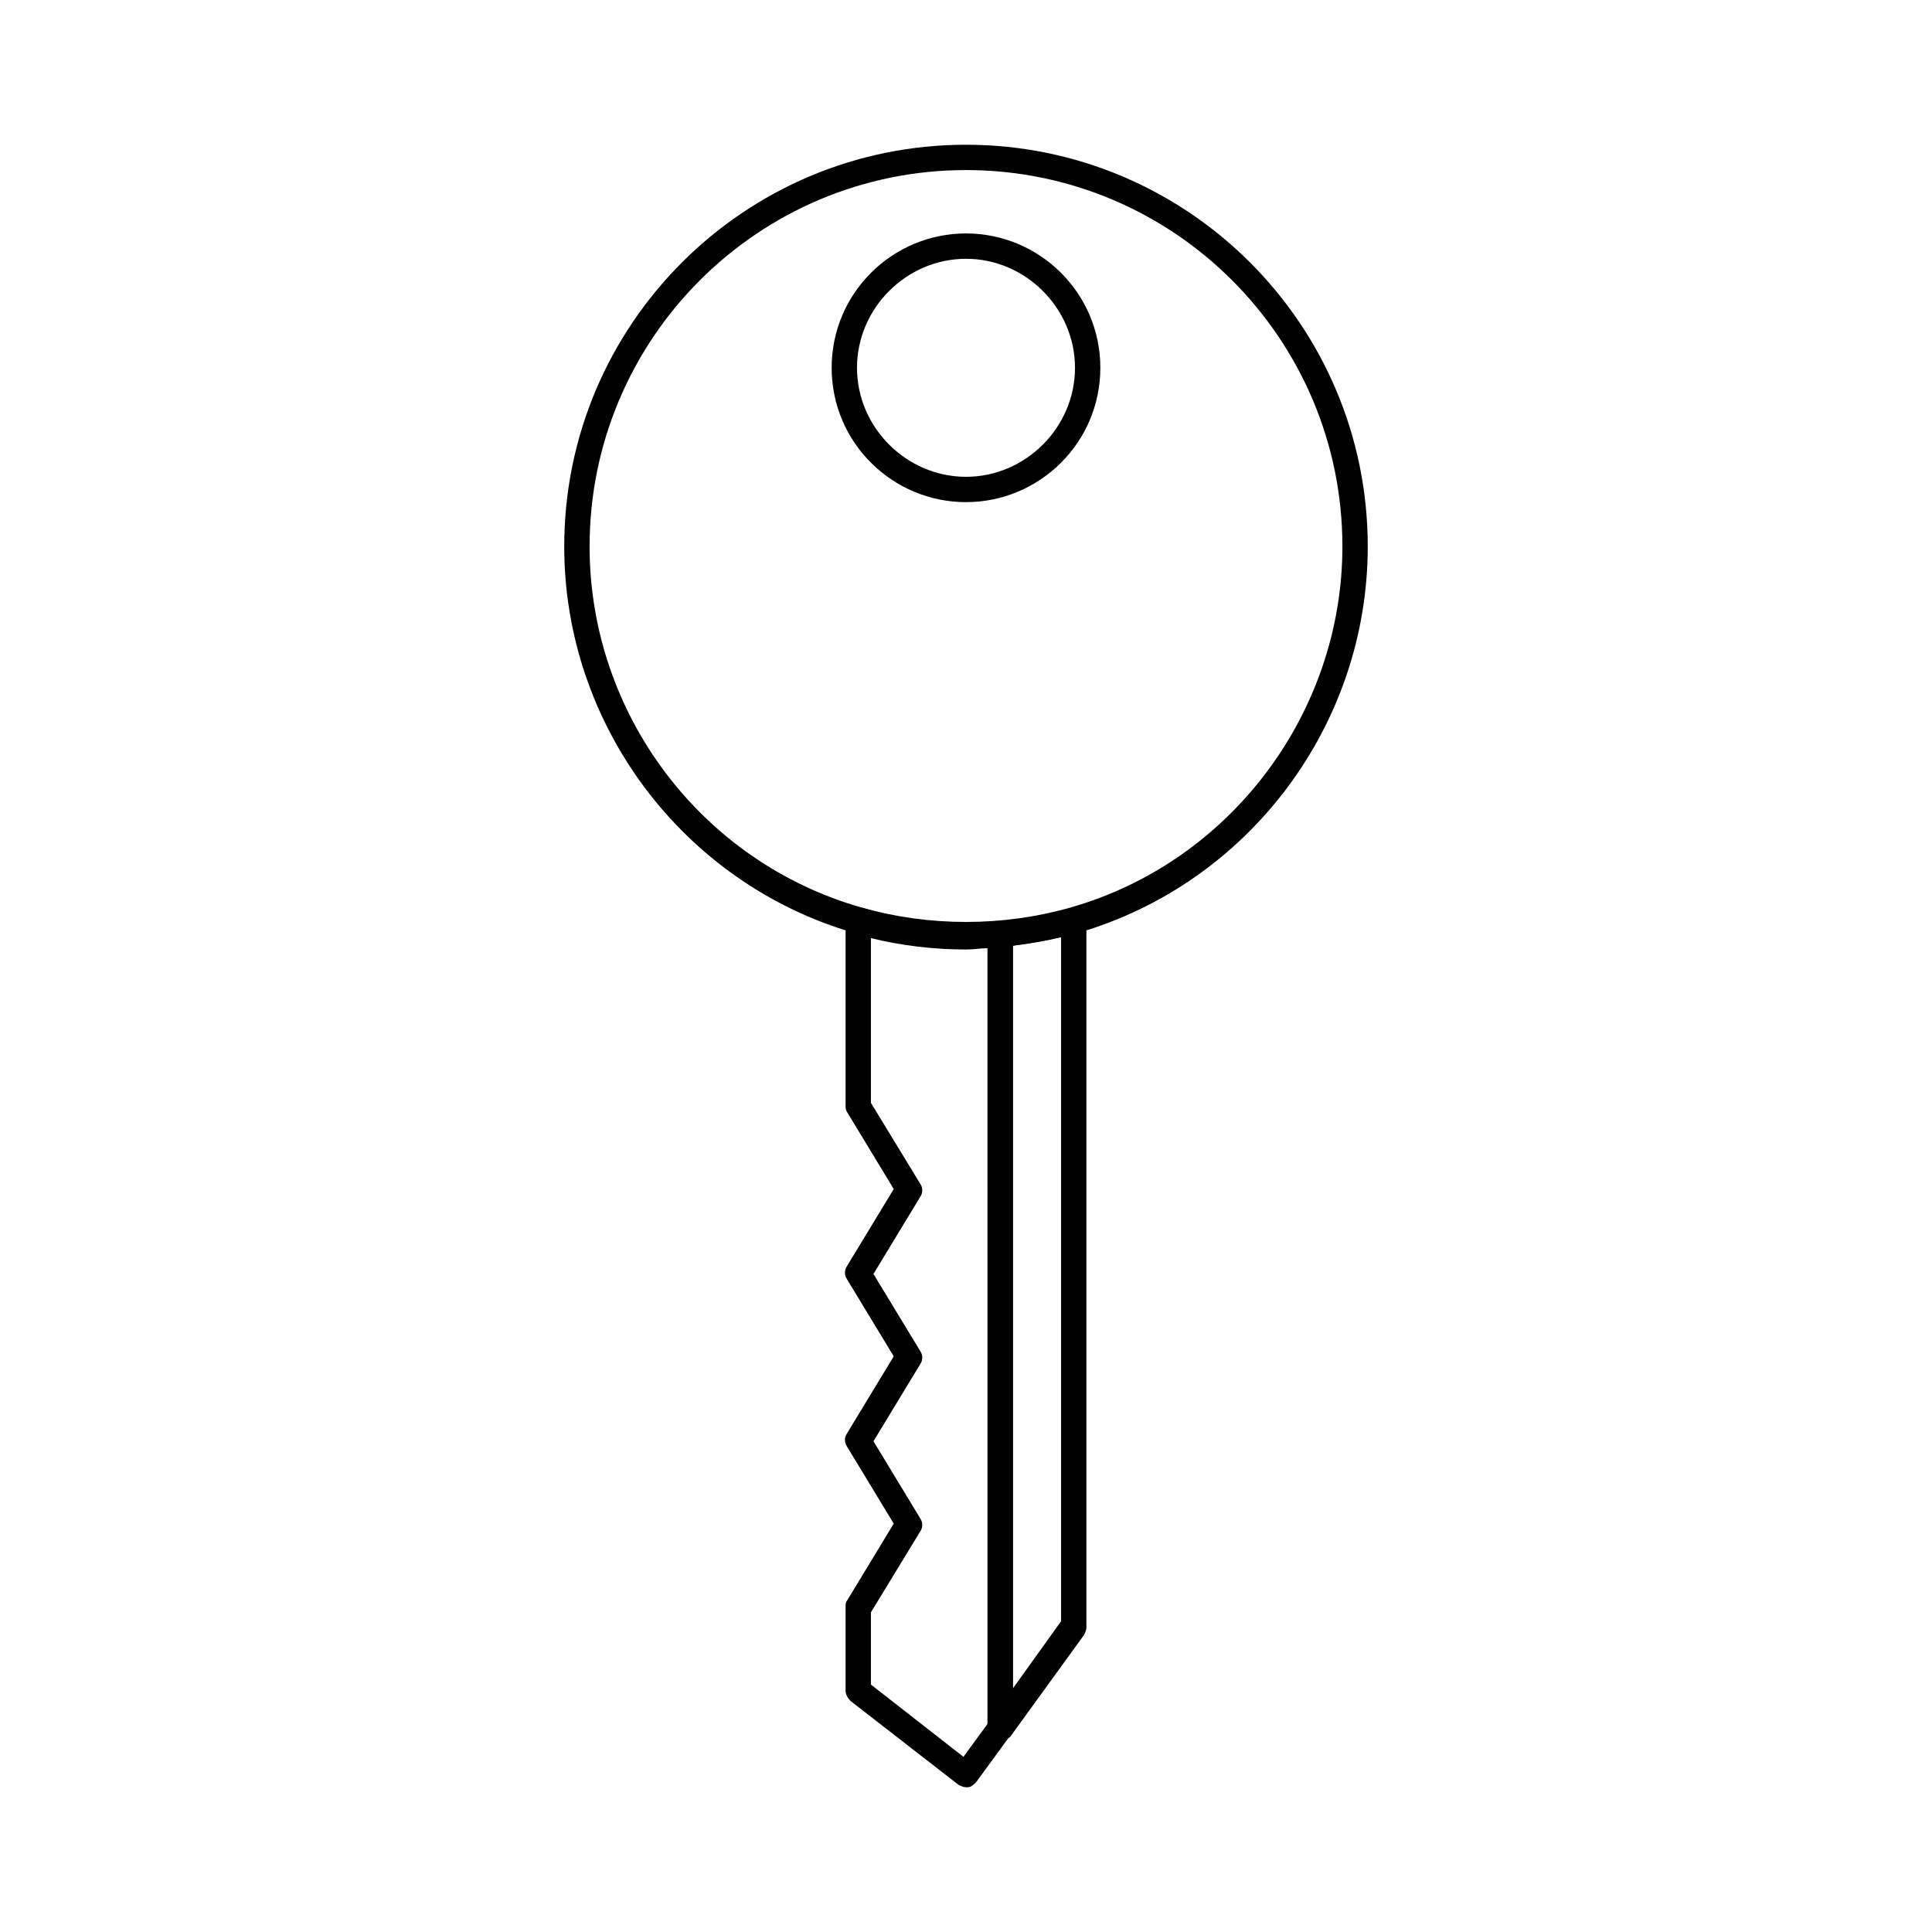
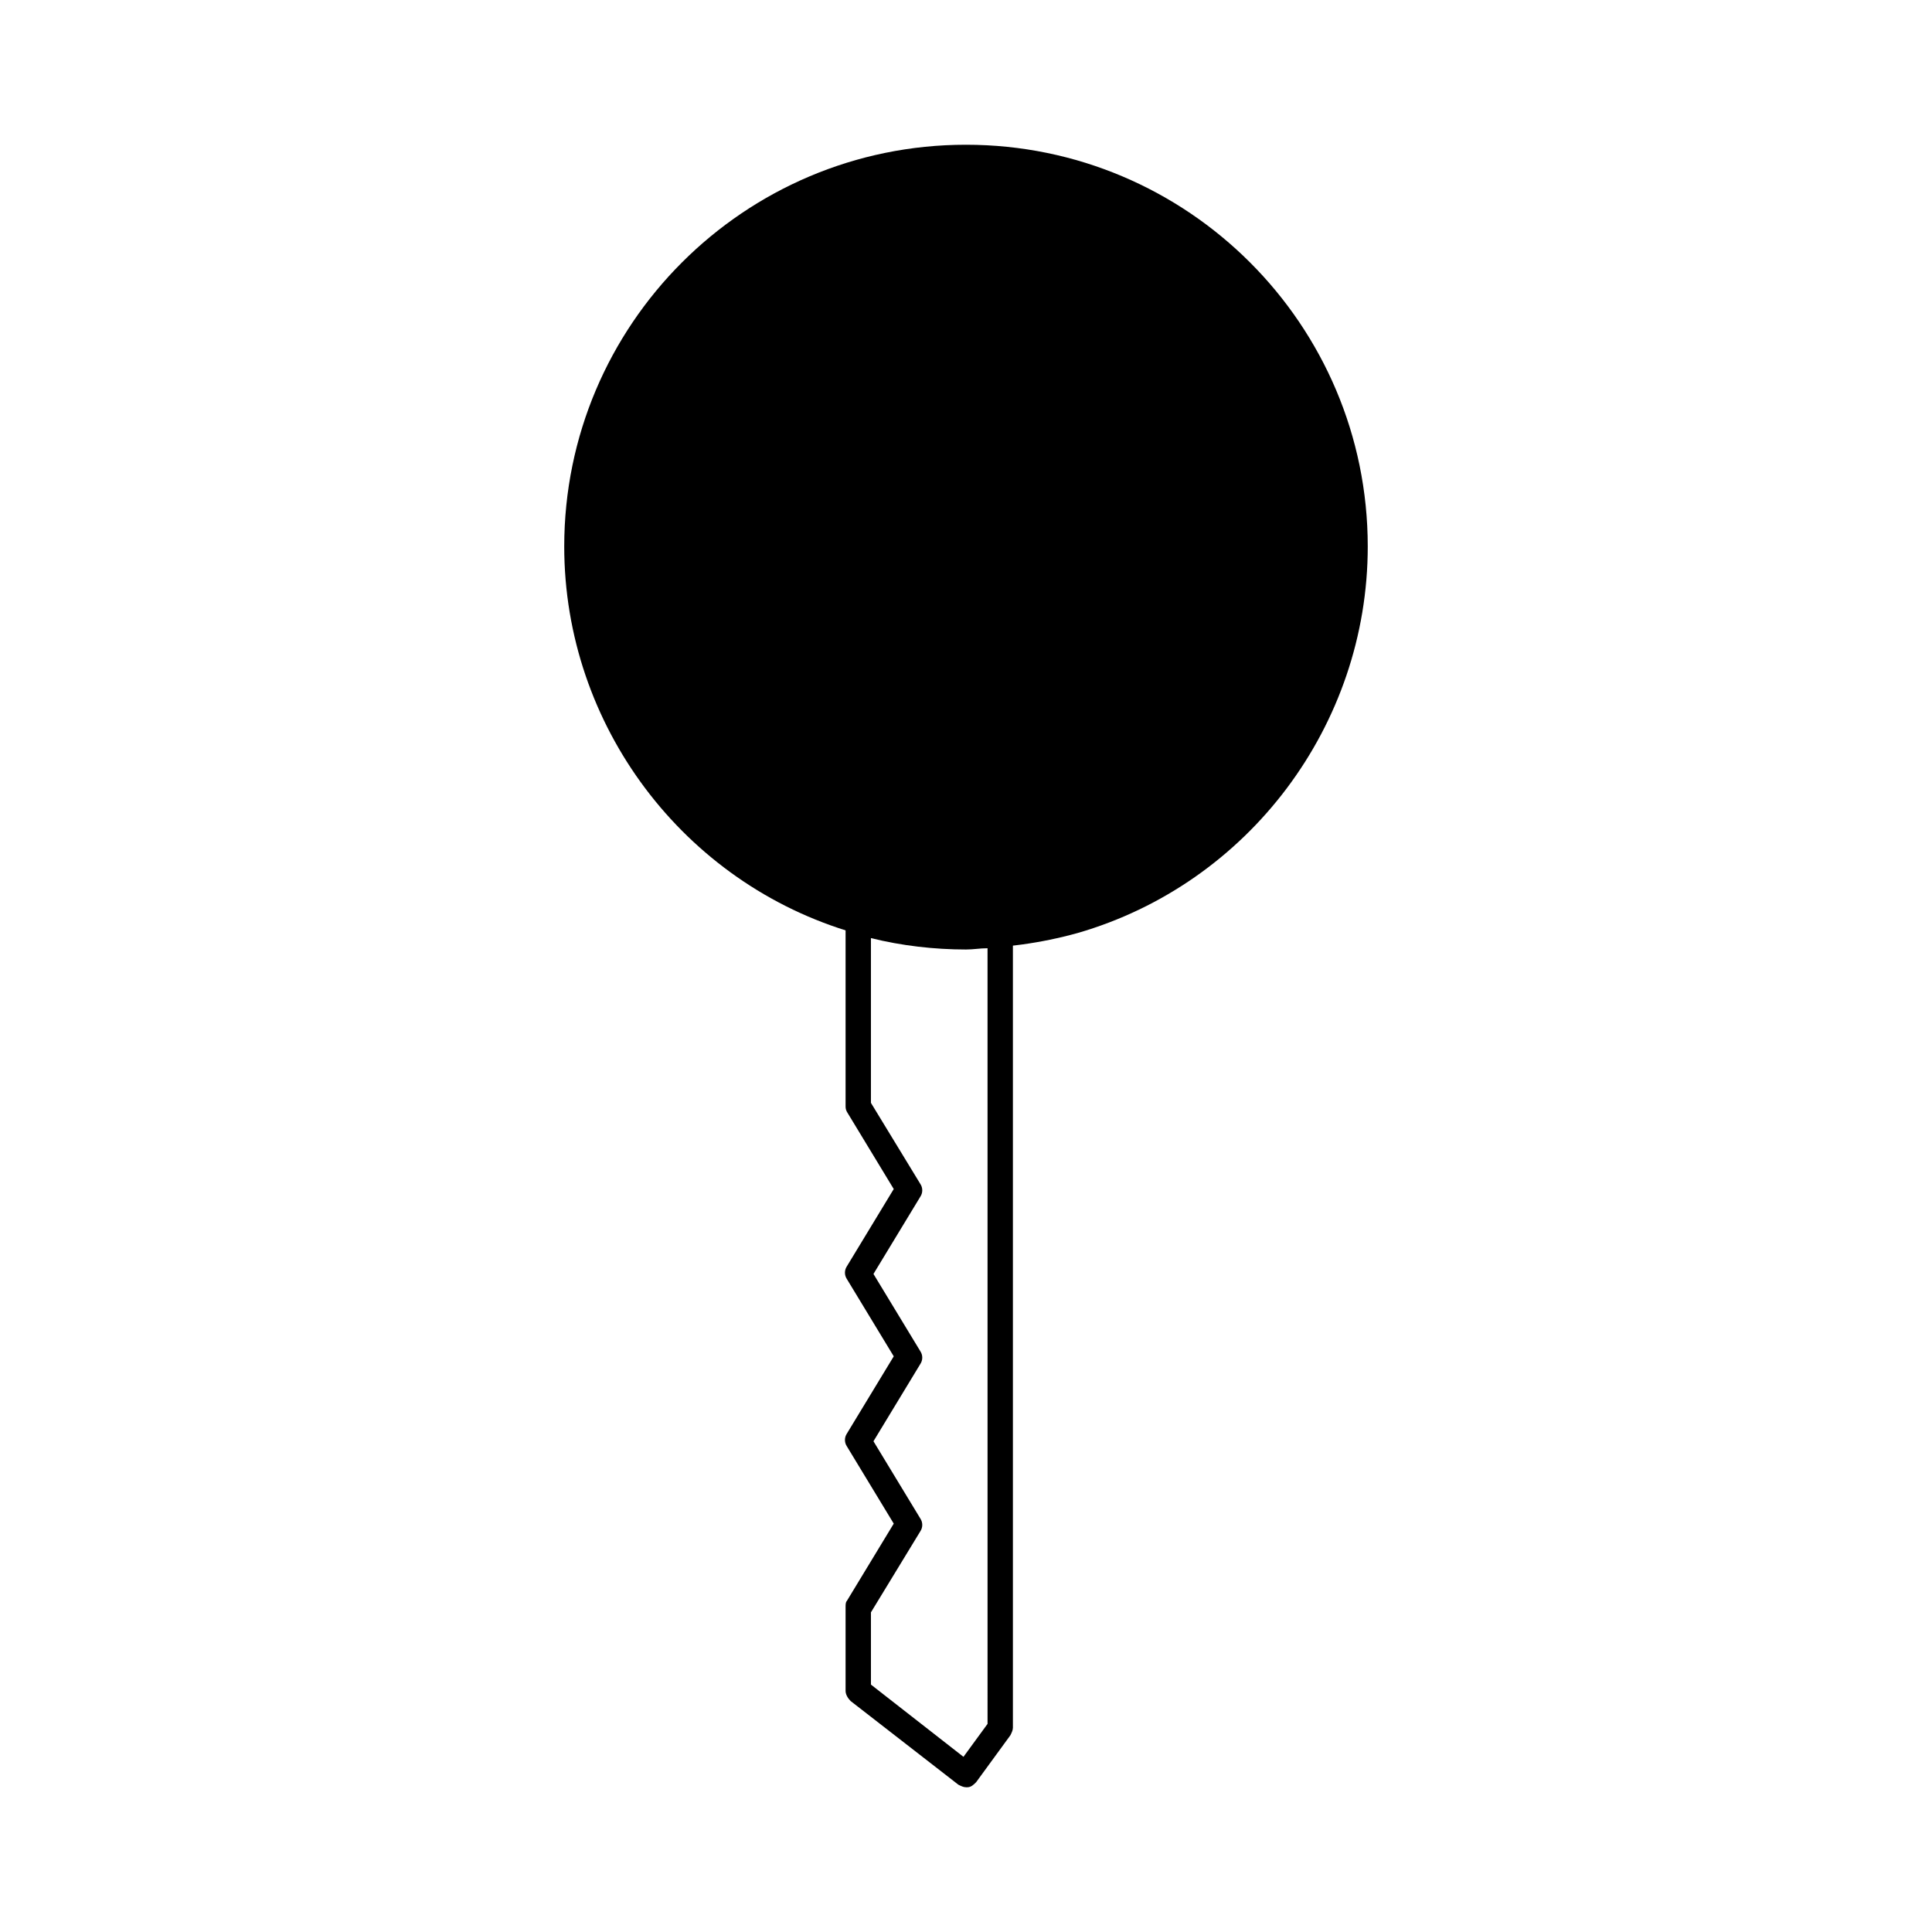
<svg xmlns="http://www.w3.org/2000/svg" fill="#000000" width="800px" height="800px" version="1.1" viewBox="144 144 512 512">
  <g>
-     <path d="m400 395.3c-10.078 0-19.816-1.344-29.559-4.031-45.344-13.098-76.914-55.082-76.914-102.44 0-58.777 47.695-106.47 106.47-106.47s106.47 47.695 106.47 106.47c0 47.359-31.57 89.344-76.914 102.44-9.742 2.688-19.484 4.031-29.559 4.031zm0-206.23c-55.082 0-99.754 44.672-99.754 99.754 0 44.336 29.559 83.633 72.211 95.723 17.801 5.039 37.281 5.039 55.082 0 42.656-12.09 72.211-51.723 72.211-95.723 0.004-55.082-44.668-99.754-99.75-99.754z" />
-     <path d="m400 277.07c-19.48 0-35.602-15.785-35.602-35.602-0.004-19.82 16.121-35.605 35.602-35.605s35.602 15.785 35.602 35.602-16.121 35.605-35.602 35.605zm0-64.488c-15.785 0-28.887 13.098-28.887 28.887 0 15.785 13.098 28.887 28.887 28.887 15.785 0 28.887-13.098 28.887-28.887-0.004-15.789-13.102-28.887-28.887-28.887z" />
+     <path d="m400 395.3c-10.078 0-19.816-1.344-29.559-4.031-45.344-13.098-76.914-55.082-76.914-102.44 0-58.777 47.695-106.47 106.47-106.47s106.47 47.695 106.47 106.47c0 47.359-31.57 89.344-76.914 102.44-9.742 2.688-19.484 4.031-29.559 4.031zm0-206.23z" />
    <path d="m400 617.64c-0.672 0-1.344-0.336-2.016-0.672l-28.551-22.168c-0.672-0.672-1.344-1.68-1.344-2.688v-22.168c0-0.672 0-1.344 0.336-1.68l12.426-20.488-12.426-20.488c-0.672-1.008-0.672-2.352 0-3.359l12.426-20.488-12.426-20.488c-0.672-1.008-0.672-2.352 0-3.359l12.426-20.488-12.426-20.488c-0.336-0.672-0.336-1.008-0.336-1.68v-49.035c0-1.008 0.336-2.016 1.344-2.688 1.008-0.672 2.016-0.672 3.023-0.672 9.07 2.688 18.137 4.031 27.543 4.031 2.688 0 5.375 0 8.734-0.336 1.008 0 2.016 0.336 2.688 1.008s1.008 1.68 1.008 2.352v210.26c0 0.672-0.336 1.344-0.672 2.016l-9.07 12.426c-0.672 0.672-1.344 1.344-2.352 1.344h-0.336zm-25.191-27.207 24.52 19.145 6.383-8.734-0.004-205.55c-2.016 0-3.695 0.336-5.711 0.336-8.398 0-17.129-1.008-25.191-3.023v43.664l13.098 21.496c0.672 1.008 0.672 2.352 0 3.359l-12.426 20.488 12.426 20.488c0.672 1.008 0.672 2.352 0 3.359l-12.426 20.488 12.426 20.488c0.672 1.008 0.672 2.352 0 3.359l-13.098 21.496z" />
-     <path d="m409.07 605.22h-1.008c-1.344-0.336-2.352-1.68-2.352-3.359v-210.26c0-1.68 1.344-3.359 3.023-3.359 6.383-0.672 12.762-1.68 18.809-3.359 1.008-0.336 2.016 0 3.023 0.672 1.008 0.672 1.344 1.68 1.344 2.688v187.08c0 0.672-0.336 1.344-0.672 2.016l-19.48 26.871c-0.672 0.672-1.68 1.008-2.688 1.008zm3.359-210.59v196.82l12.762-17.801v-181.37c-4.027 1.008-8.395 1.68-12.762 2.352z" />
  </g>
</svg>